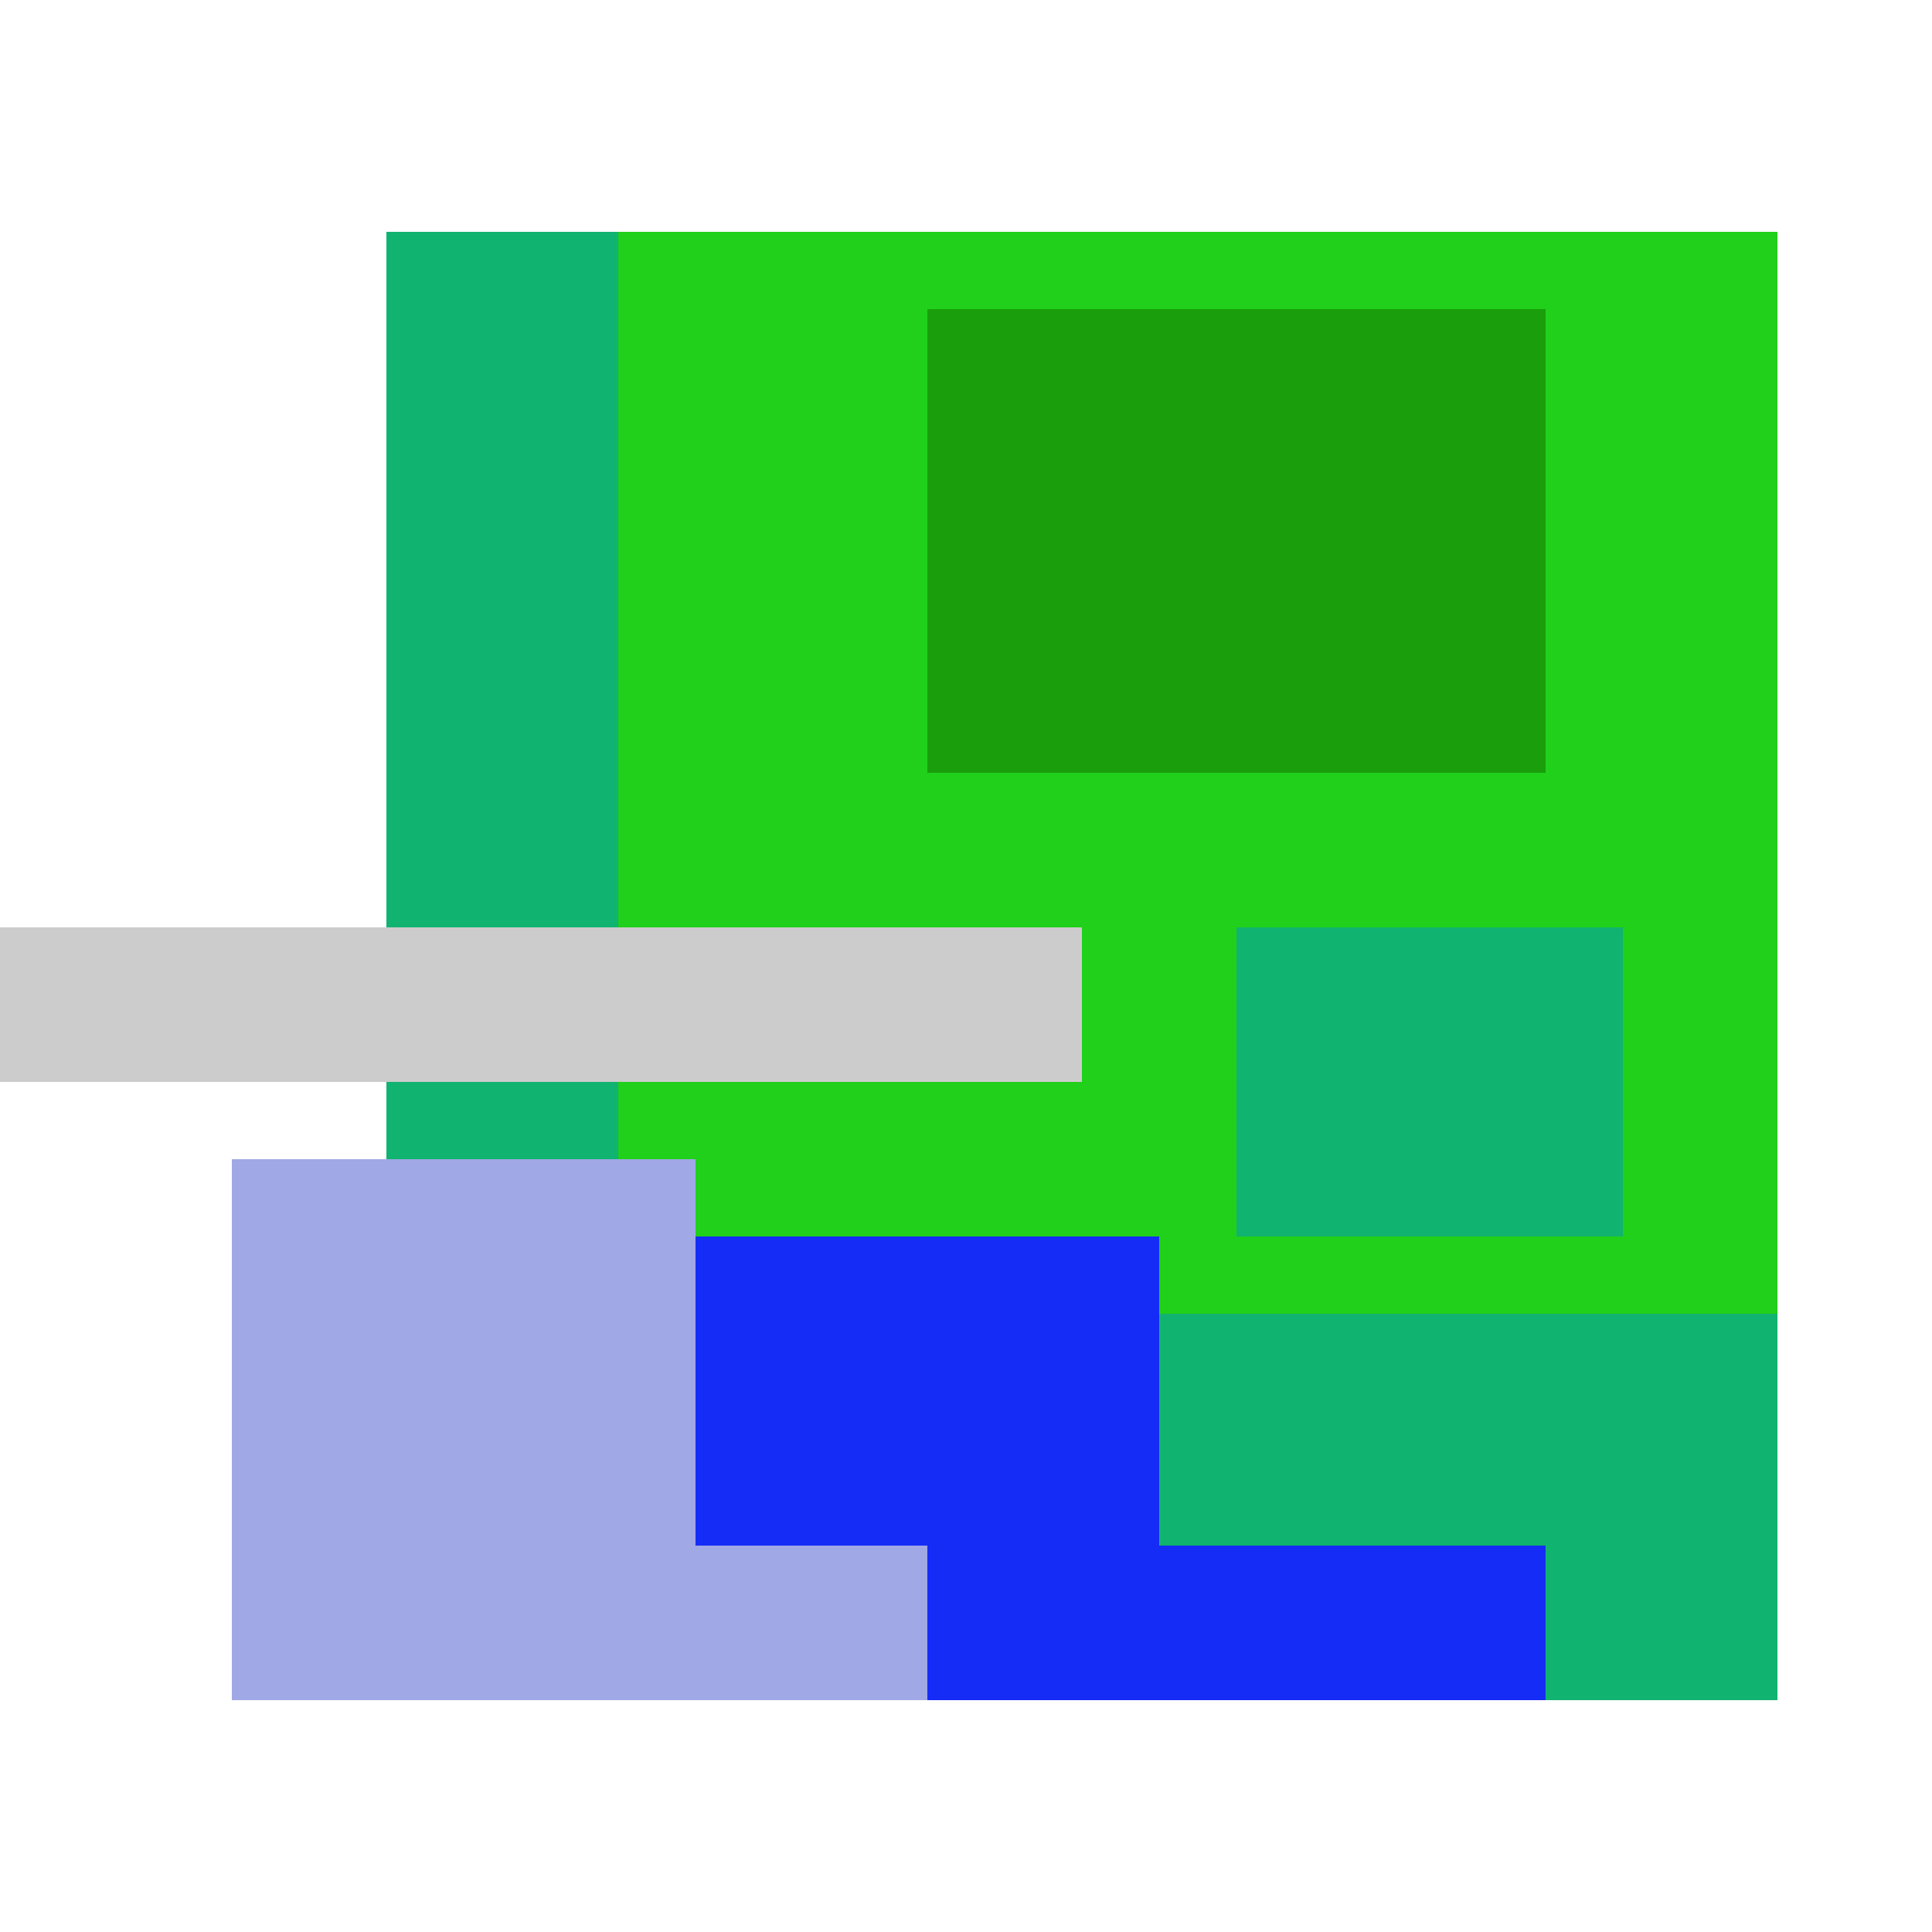
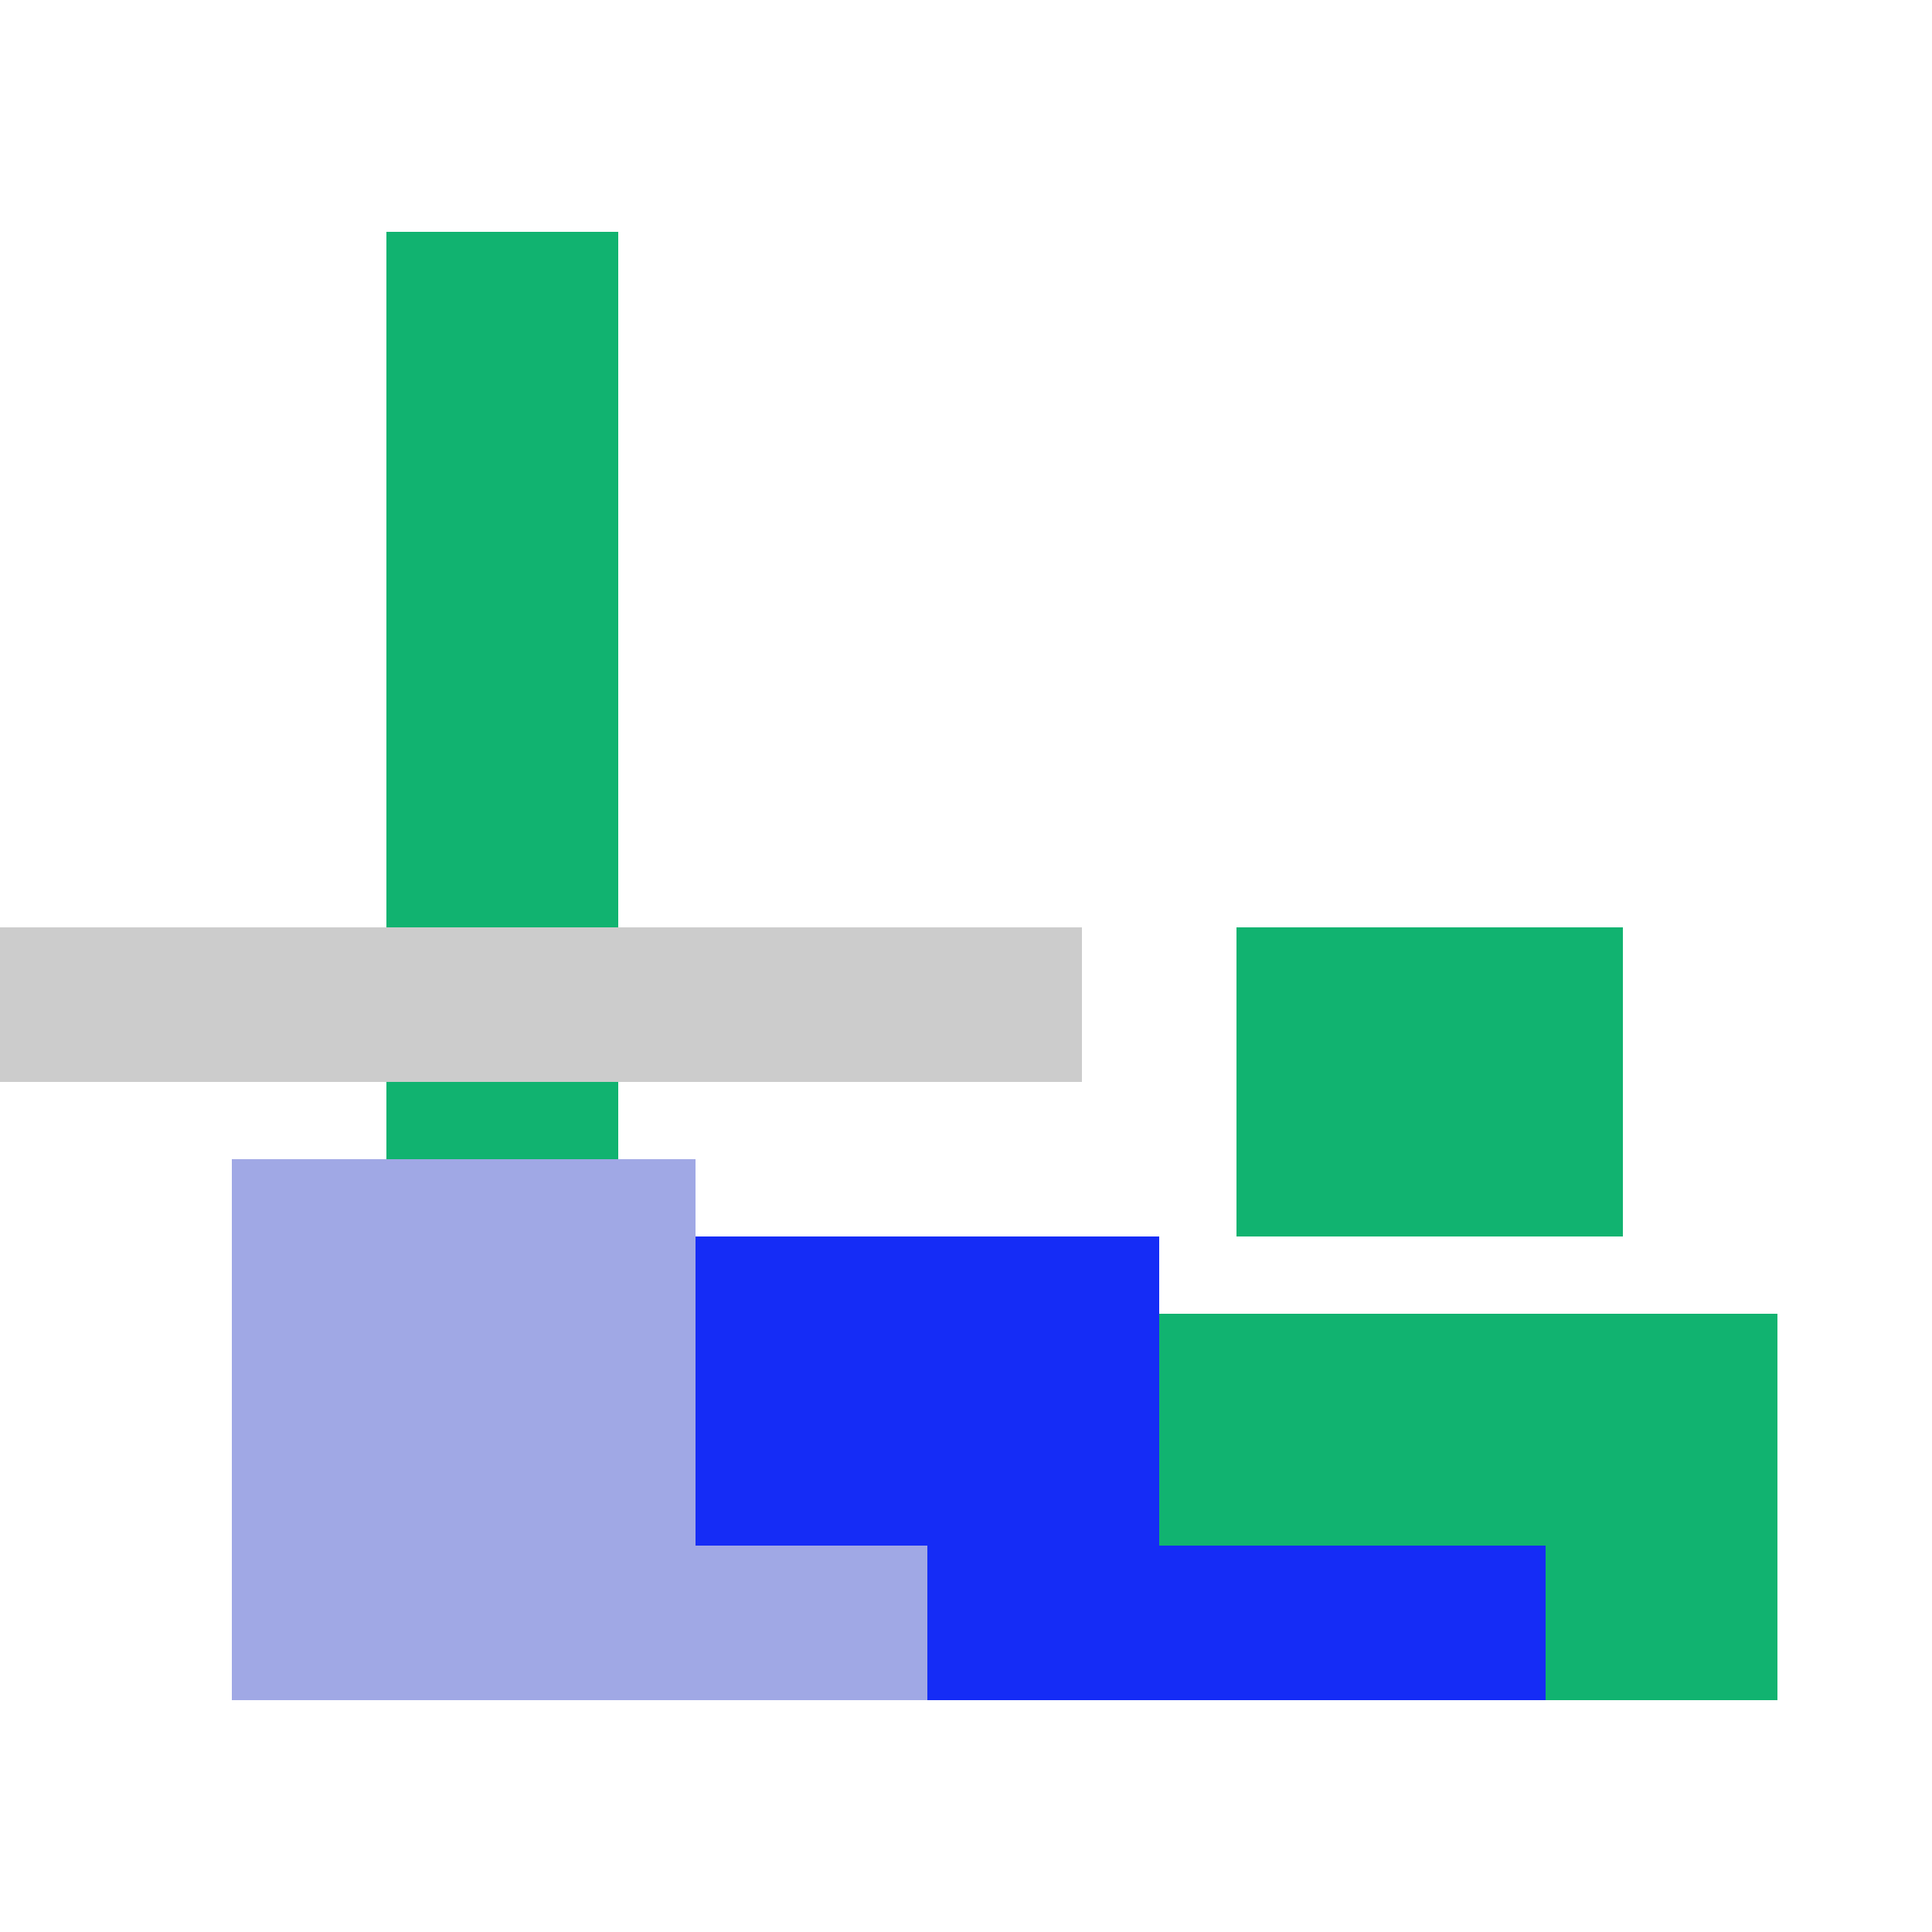
<svg xmlns="http://www.w3.org/2000/svg" viewBox="0 0 25 25" width="1000" height="1000" shape-rendering="crispEdges">
-   <rect x="6" y="3" width="17" height="18" fill="#20D01A" />
-   <rect x="12" y="4" width="8" height="6" fill="#1A9E0B" />
  <rect x="5" y="3" width="3" height="13" fill="#11B370" />
  <rect x="16" y="12" width="5" height="4" fill="#11B370" />
  <rect x="13" y="17" width="10" height="5" fill="#11B370" />
  <rect x="5" y="16" width="10" height="6" fill="#152CF6" />
  <rect x="15" y="20" width="5" height="2" fill="#152CF6" />
  <rect x="3" y="15" width="6" height="7" fill="#A0A8E5" />
  <rect x="9" y="20" width="3" height="2" fill="#A0A8E5" />
  <rect x="0" y="12" width="14" height="2" fill="#cccccc" />
</svg>